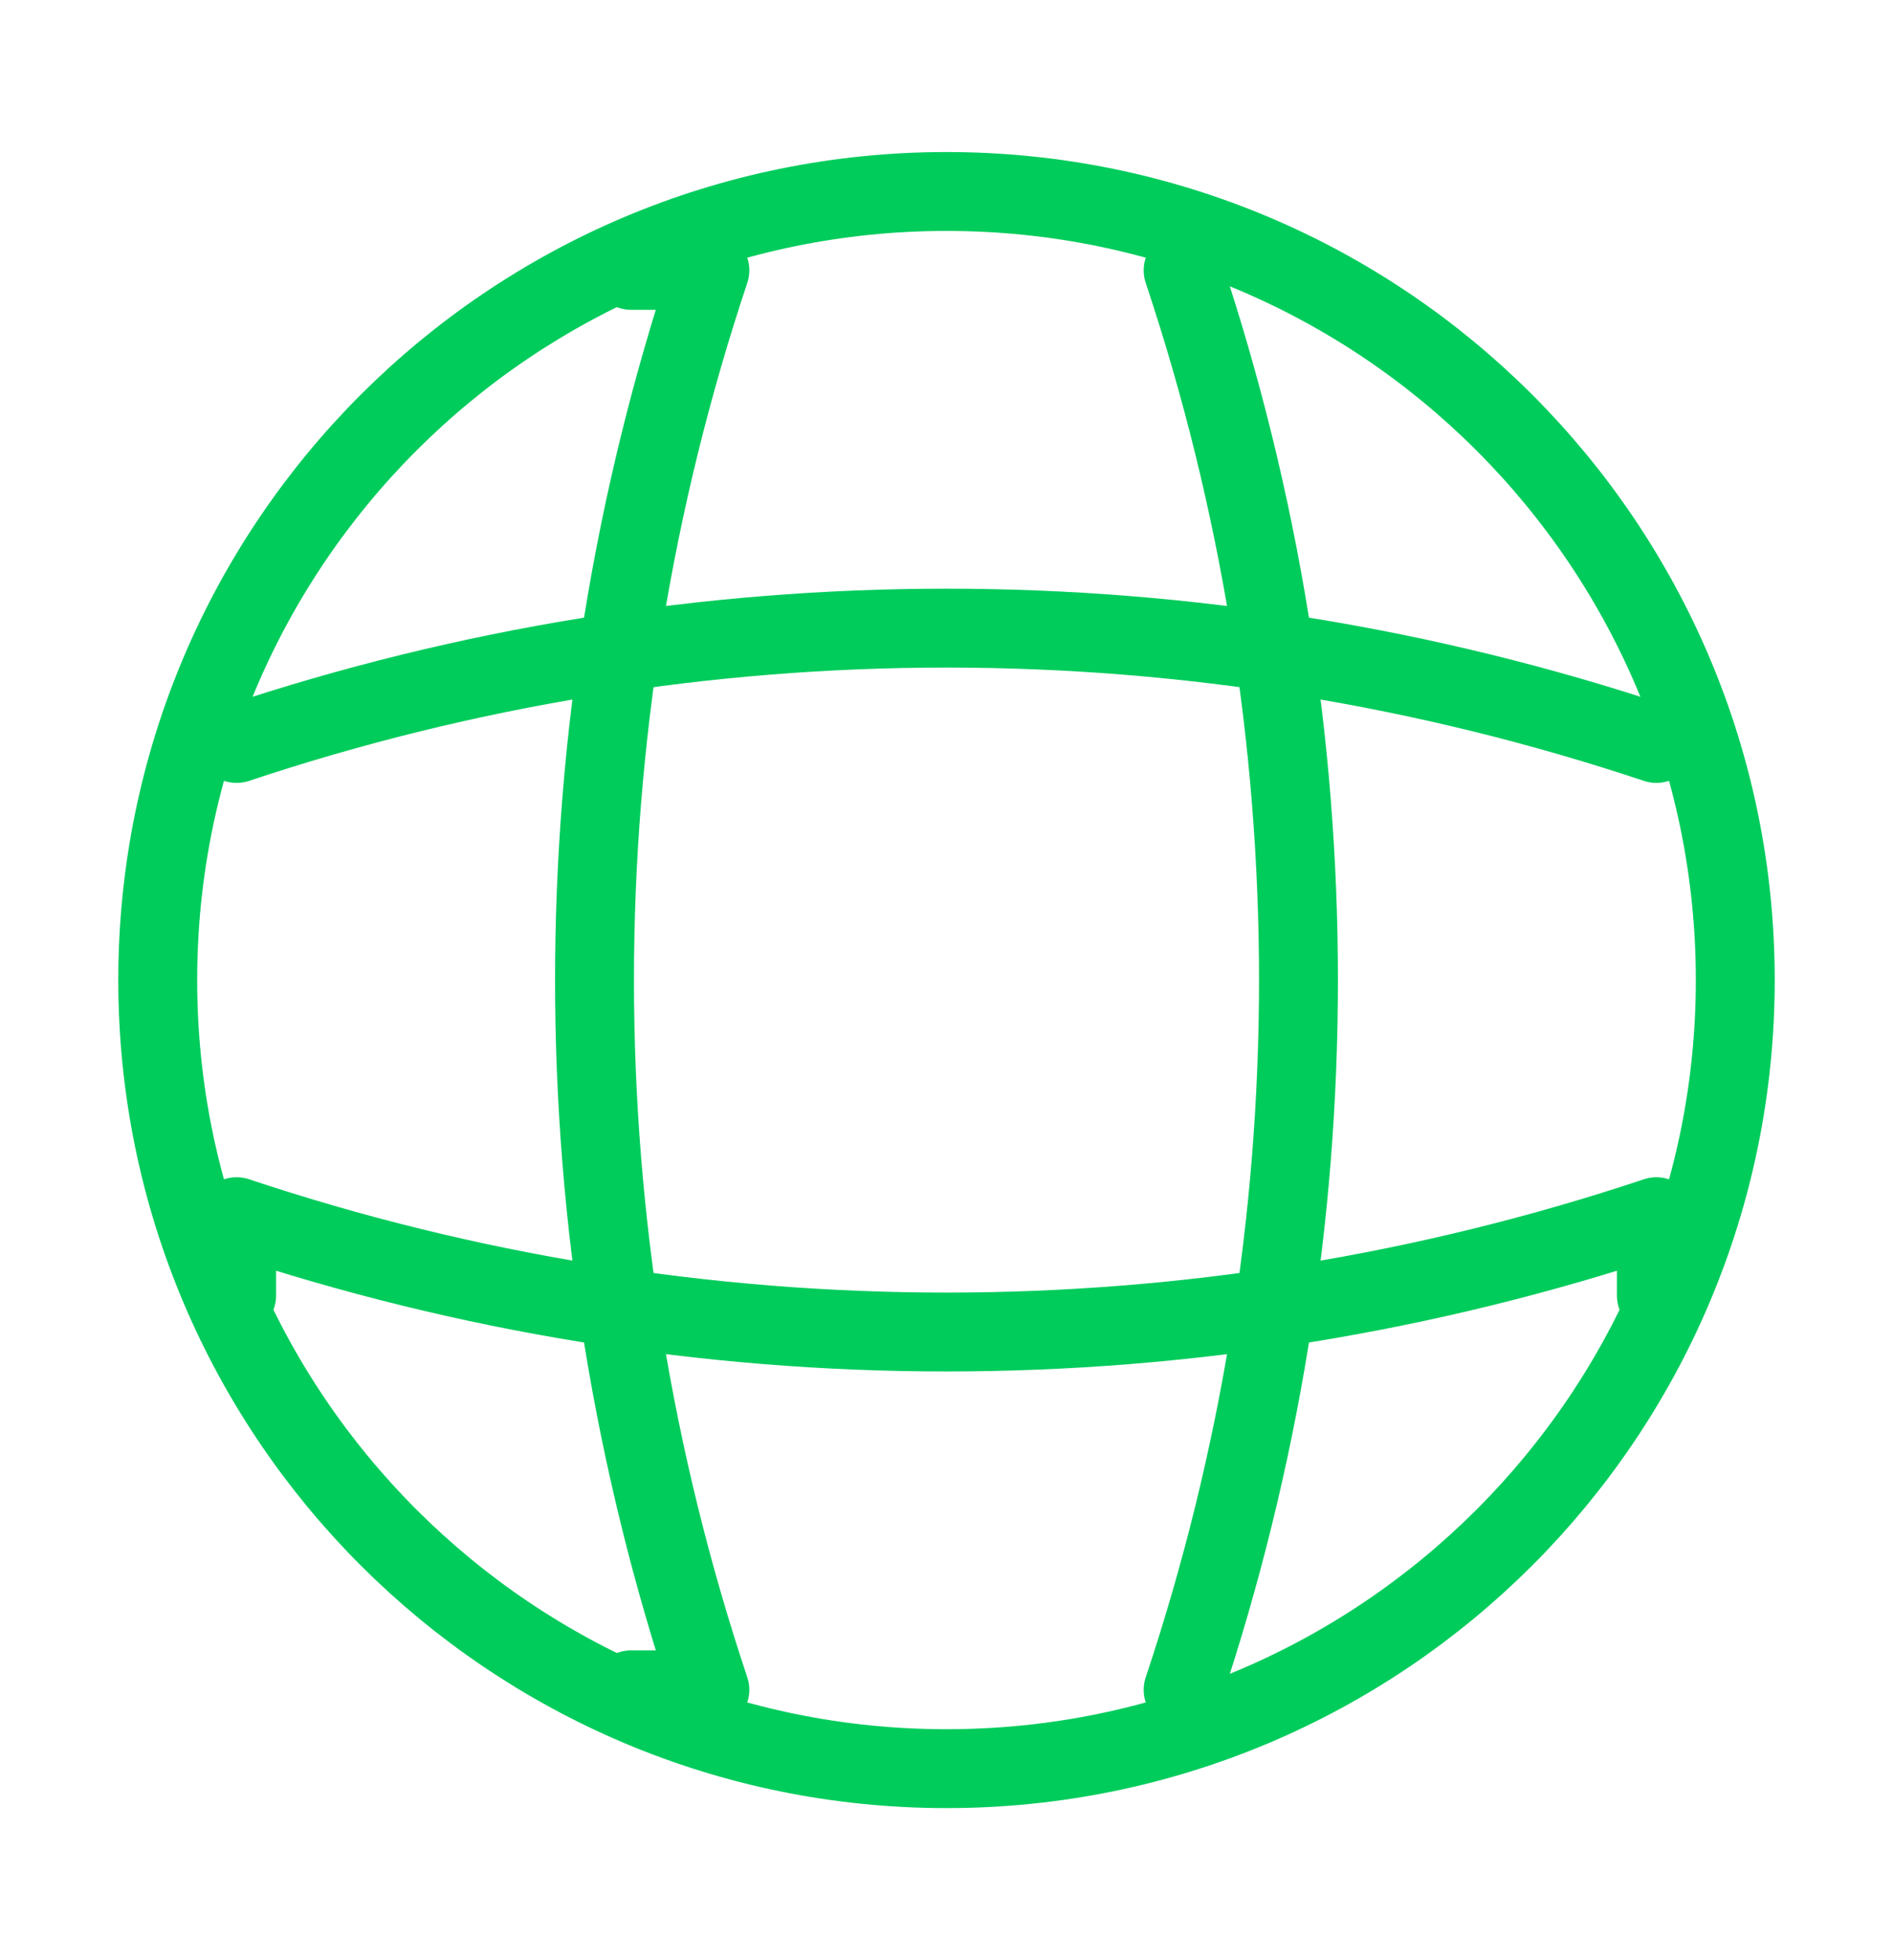
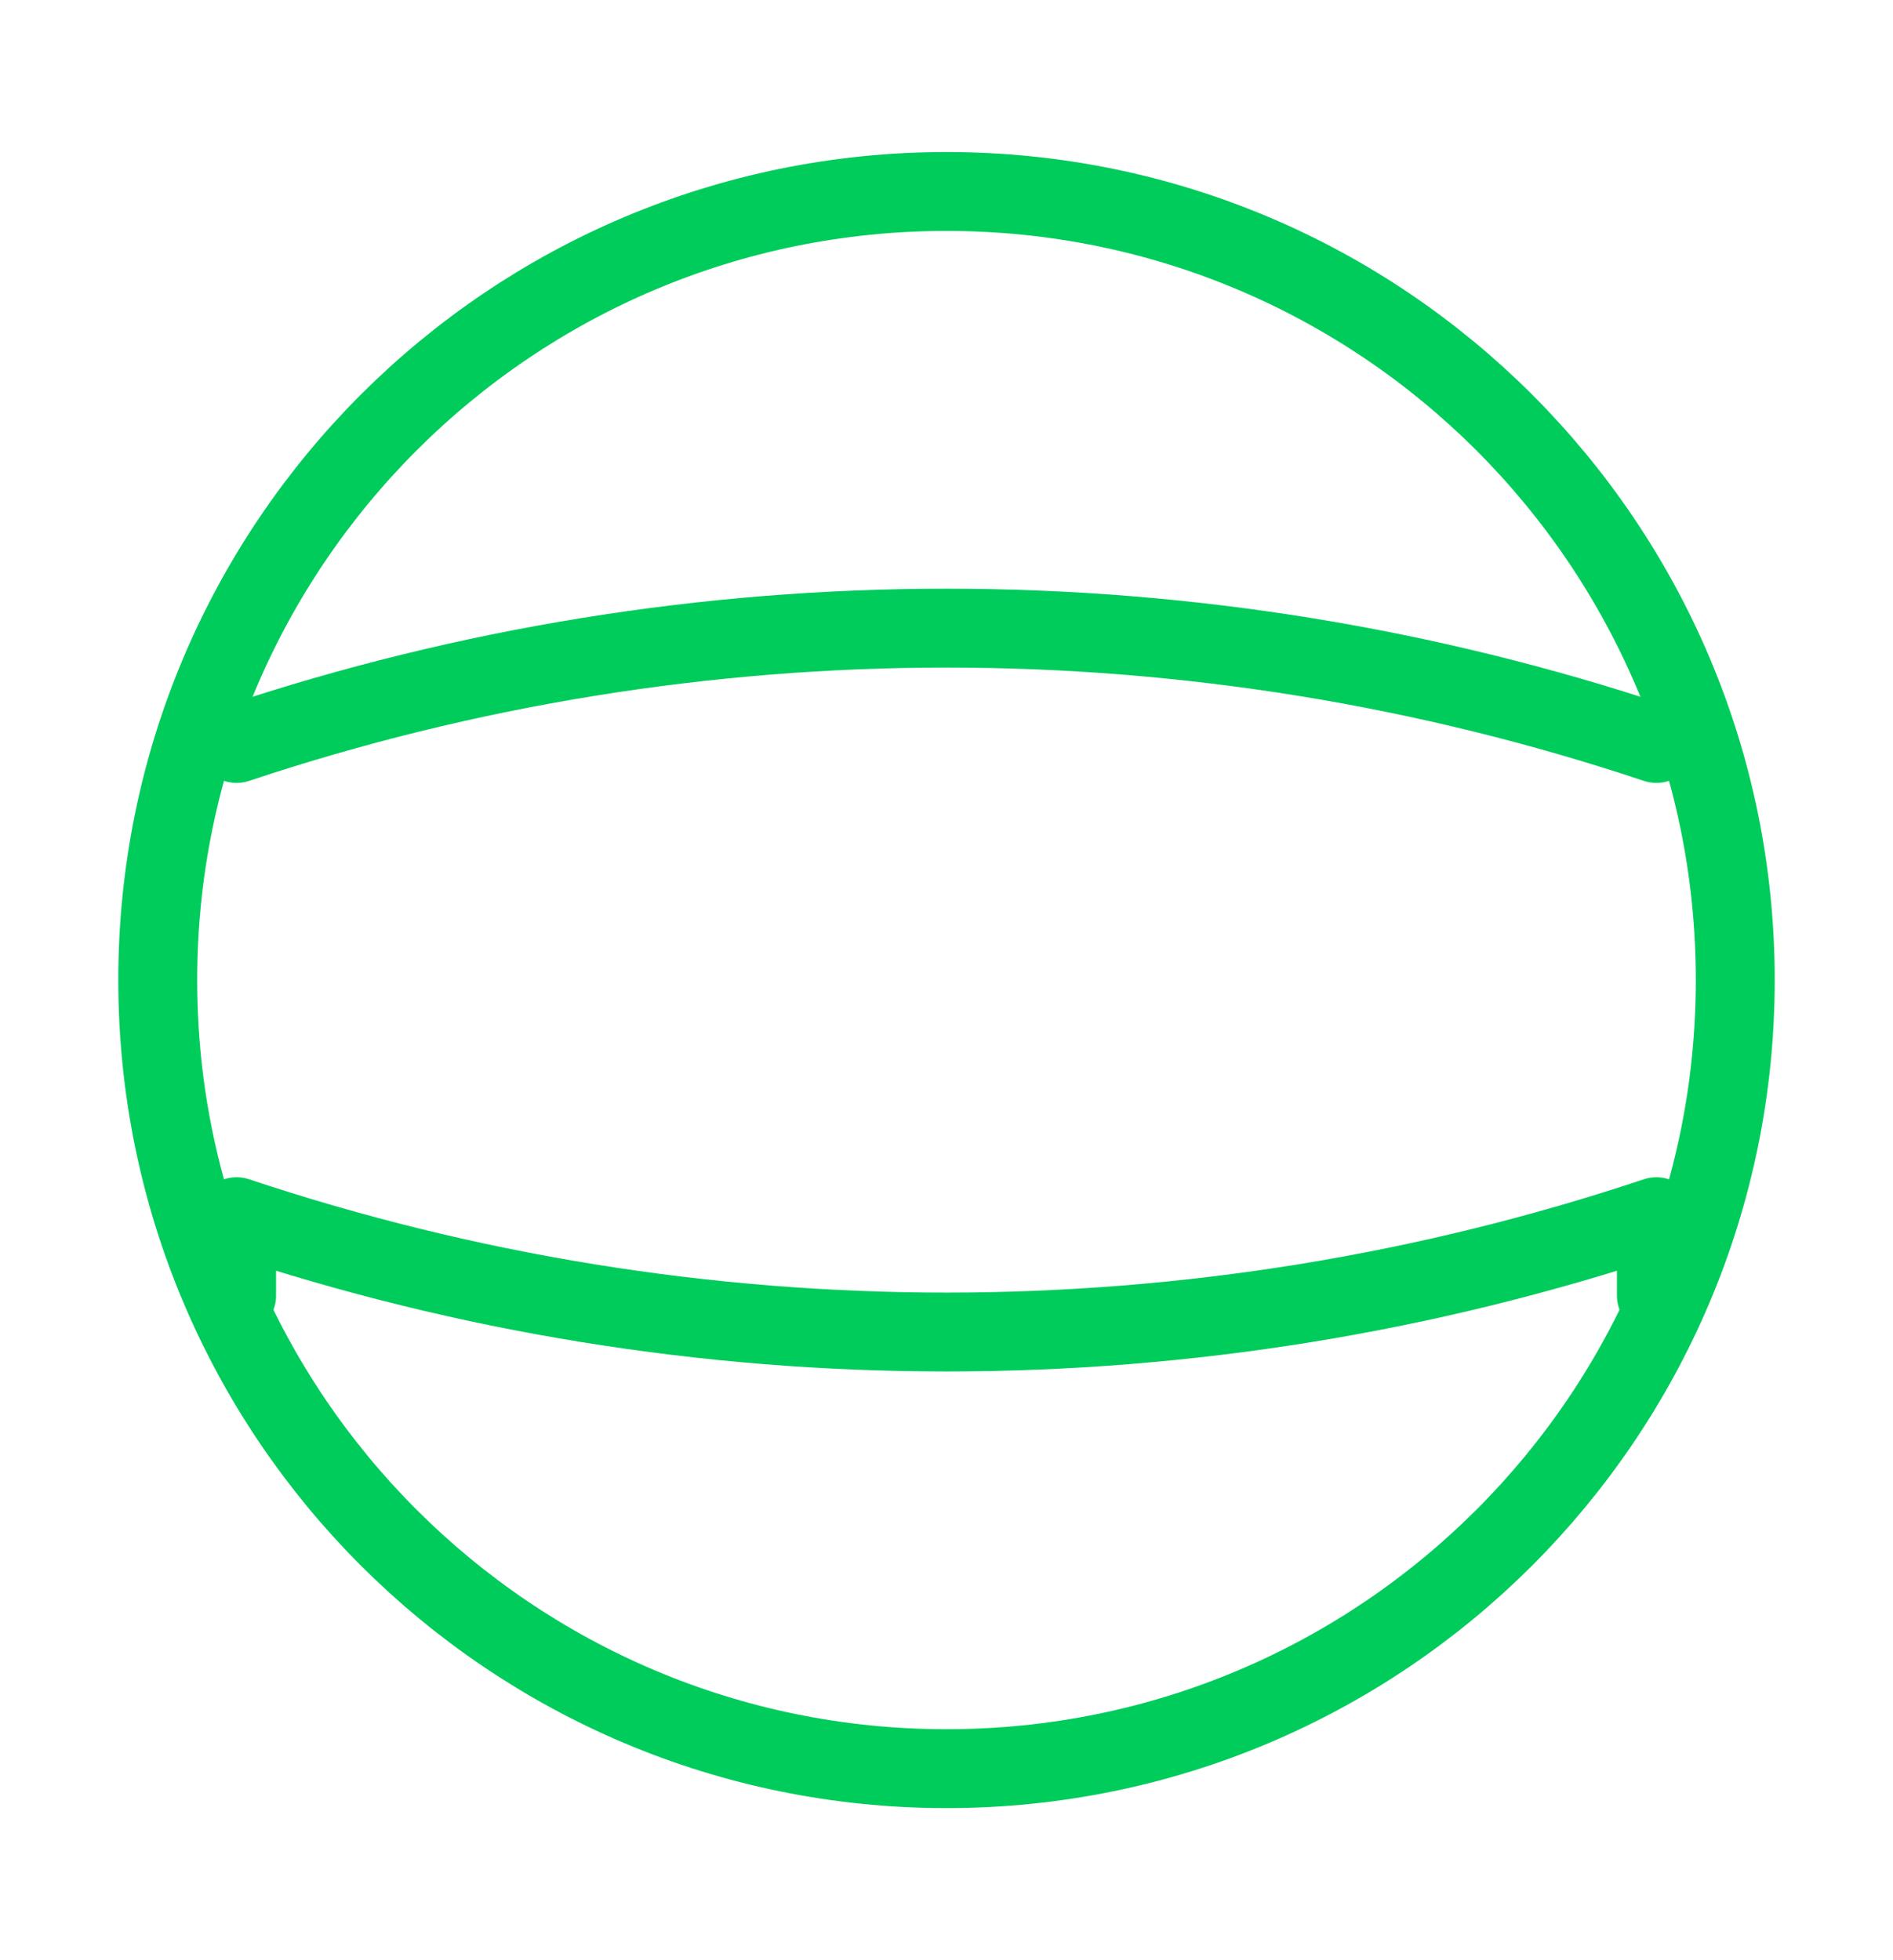
<svg xmlns="http://www.w3.org/2000/svg" width="28" height="29" viewBox="0 0 28 29" fill="none">
  <path d="M14 26.166C20.443 26.166 25.667 20.943 25.667 14.5C25.667 8.056 20.443 2.833 14 2.833C7.557 2.833 2.333 8.056 2.333 14.5C2.333 20.943 7.557 26.166 14 26.166Z" stroke="#00CC5C" stroke-width="1.167" stroke-linecap="round" stroke-linejoin="round" />
-   <path d="M9.334 4H10.5C8.225 10.813 8.225 18.187 10.5 25H9.334" stroke="#00CC5C" stroke-width="1.167" stroke-linecap="round" stroke-linejoin="round" />
-   <path d="M17.5 4C19.775 10.813 19.775 18.187 17.5 25" stroke="#00CC5C" stroke-width="1.167" stroke-linecap="round" stroke-linejoin="round" />
  <path d="M3.5 19.167V18C10.313 20.275 17.687 20.275 24.5 18V19.167" stroke="#00CC5C" stroke-width="1.167" stroke-linecap="round" stroke-linejoin="round" />
  <path d="M3.5 10.999C10.313 8.724 17.687 8.724 24.5 10.999" stroke="#00CC5C" stroke-width="1.167" stroke-linecap="round" stroke-linejoin="round" />
</svg>